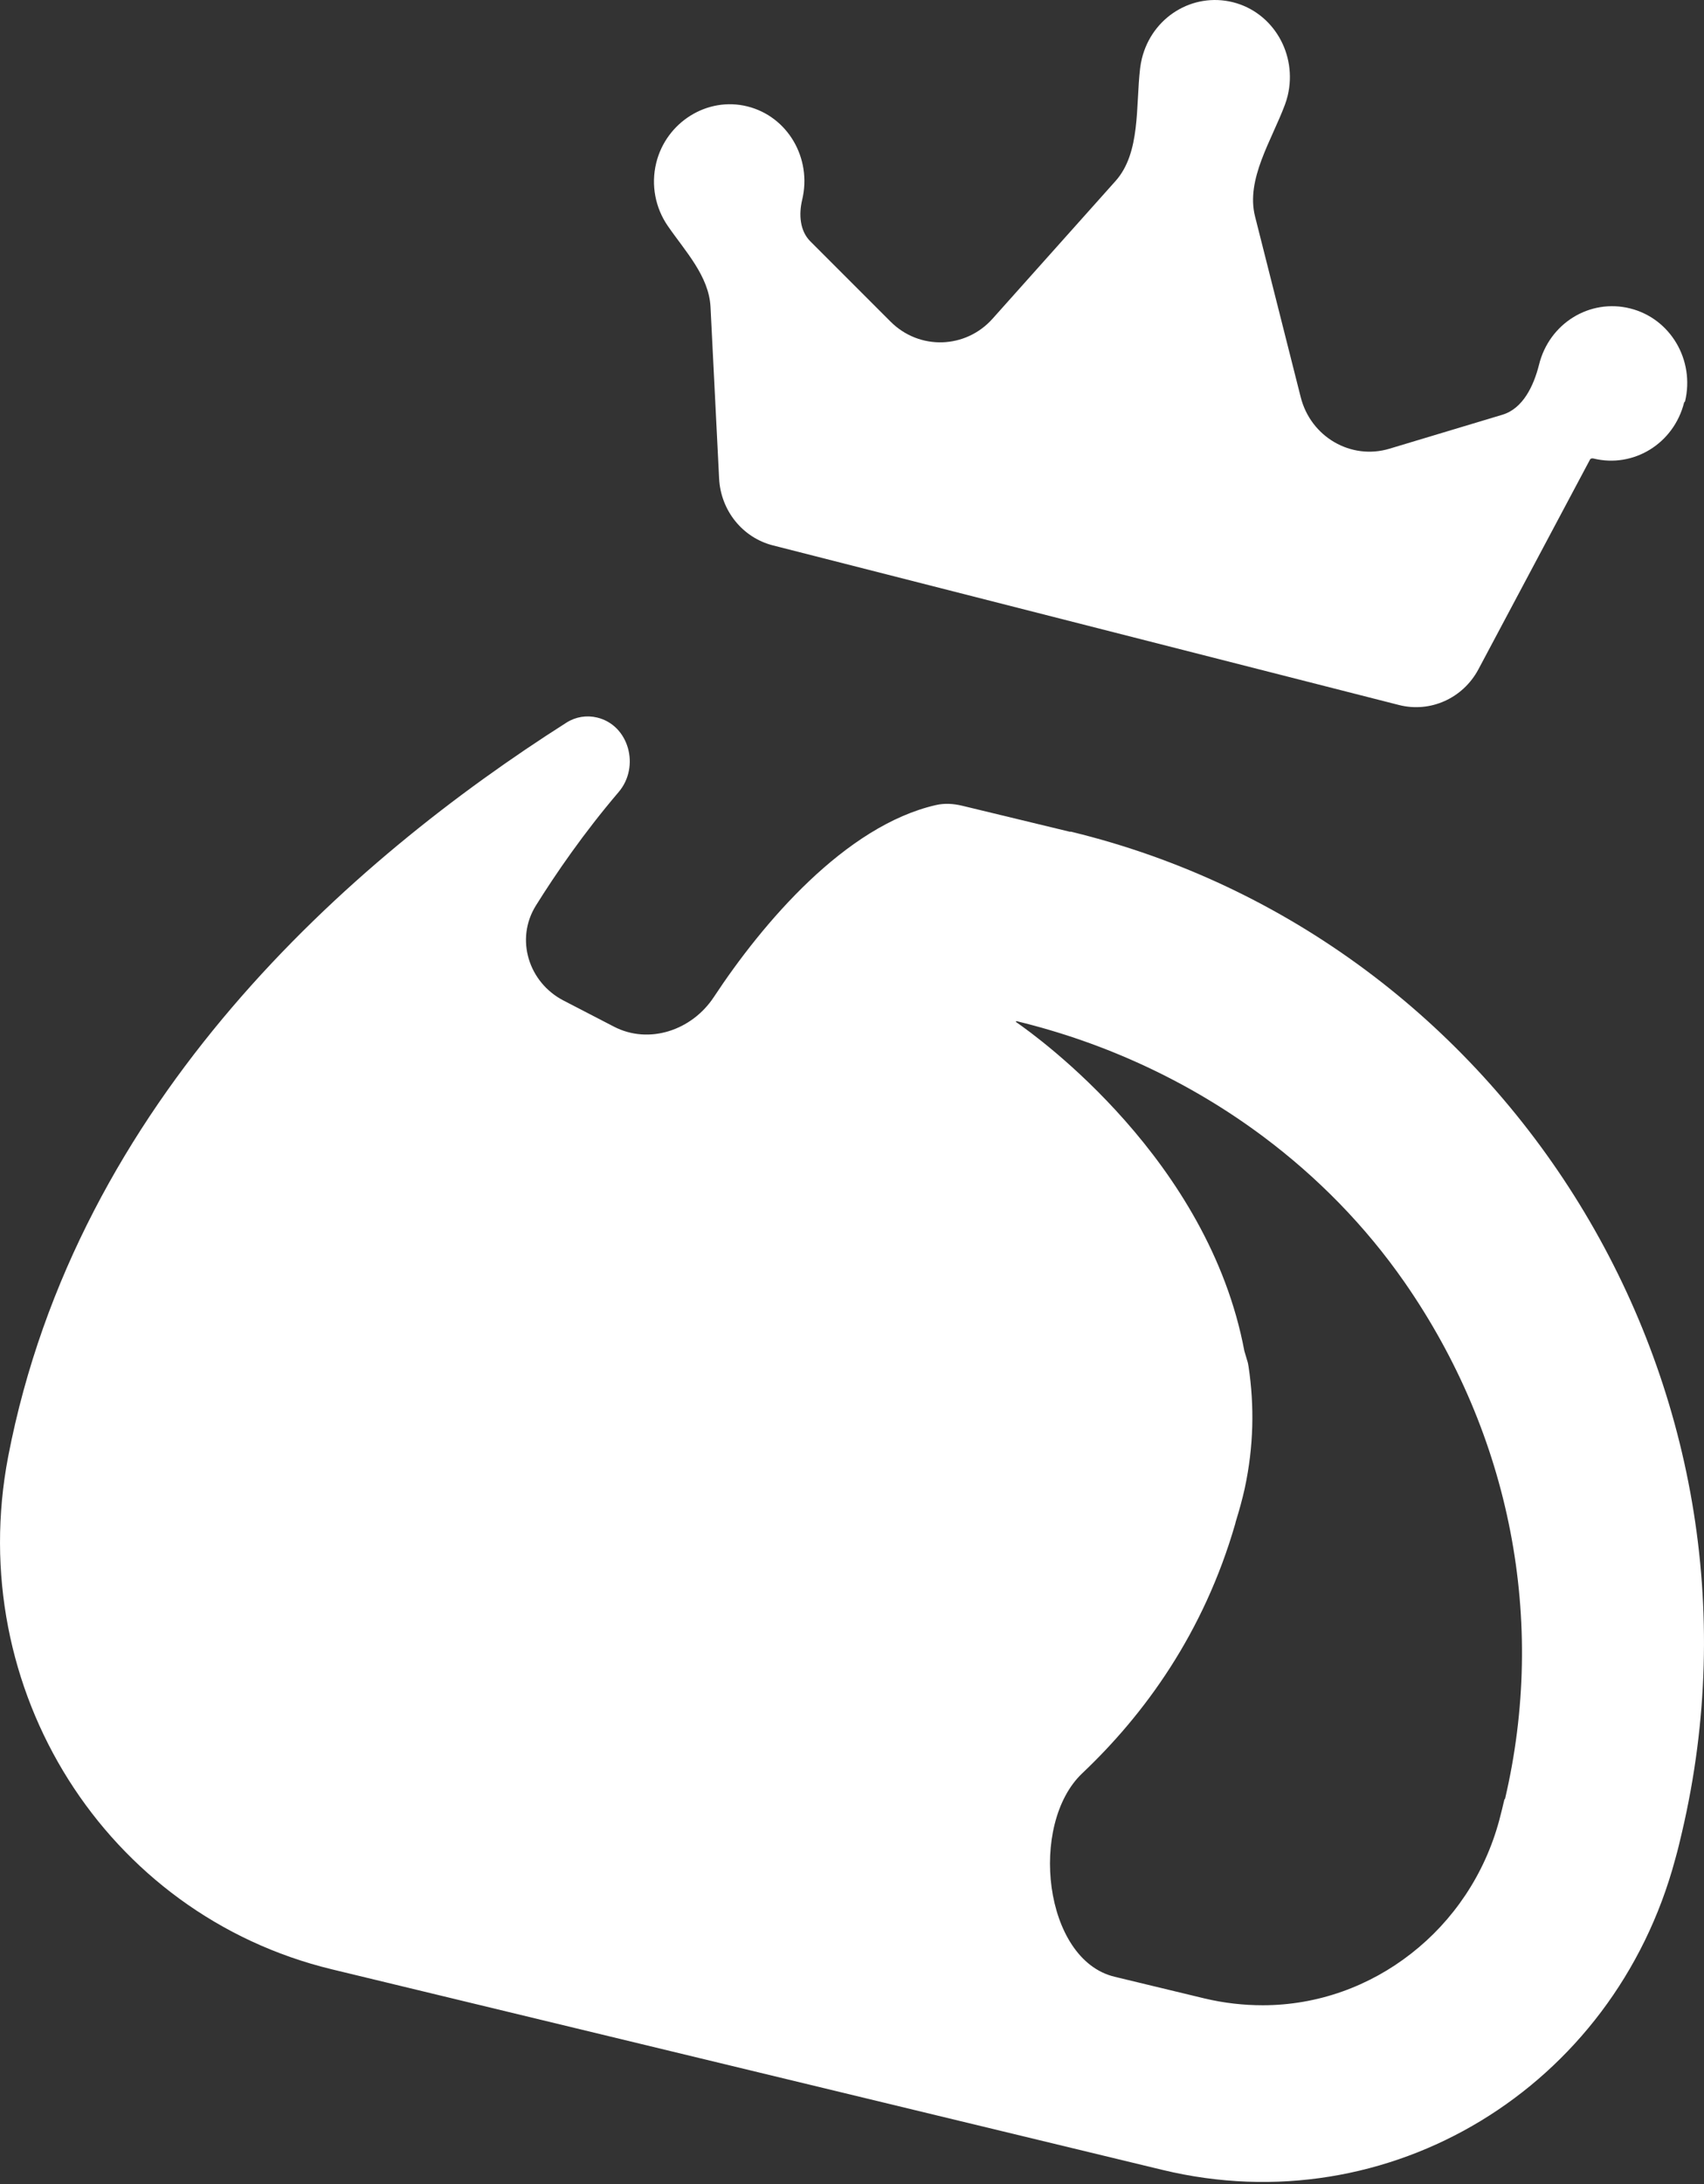
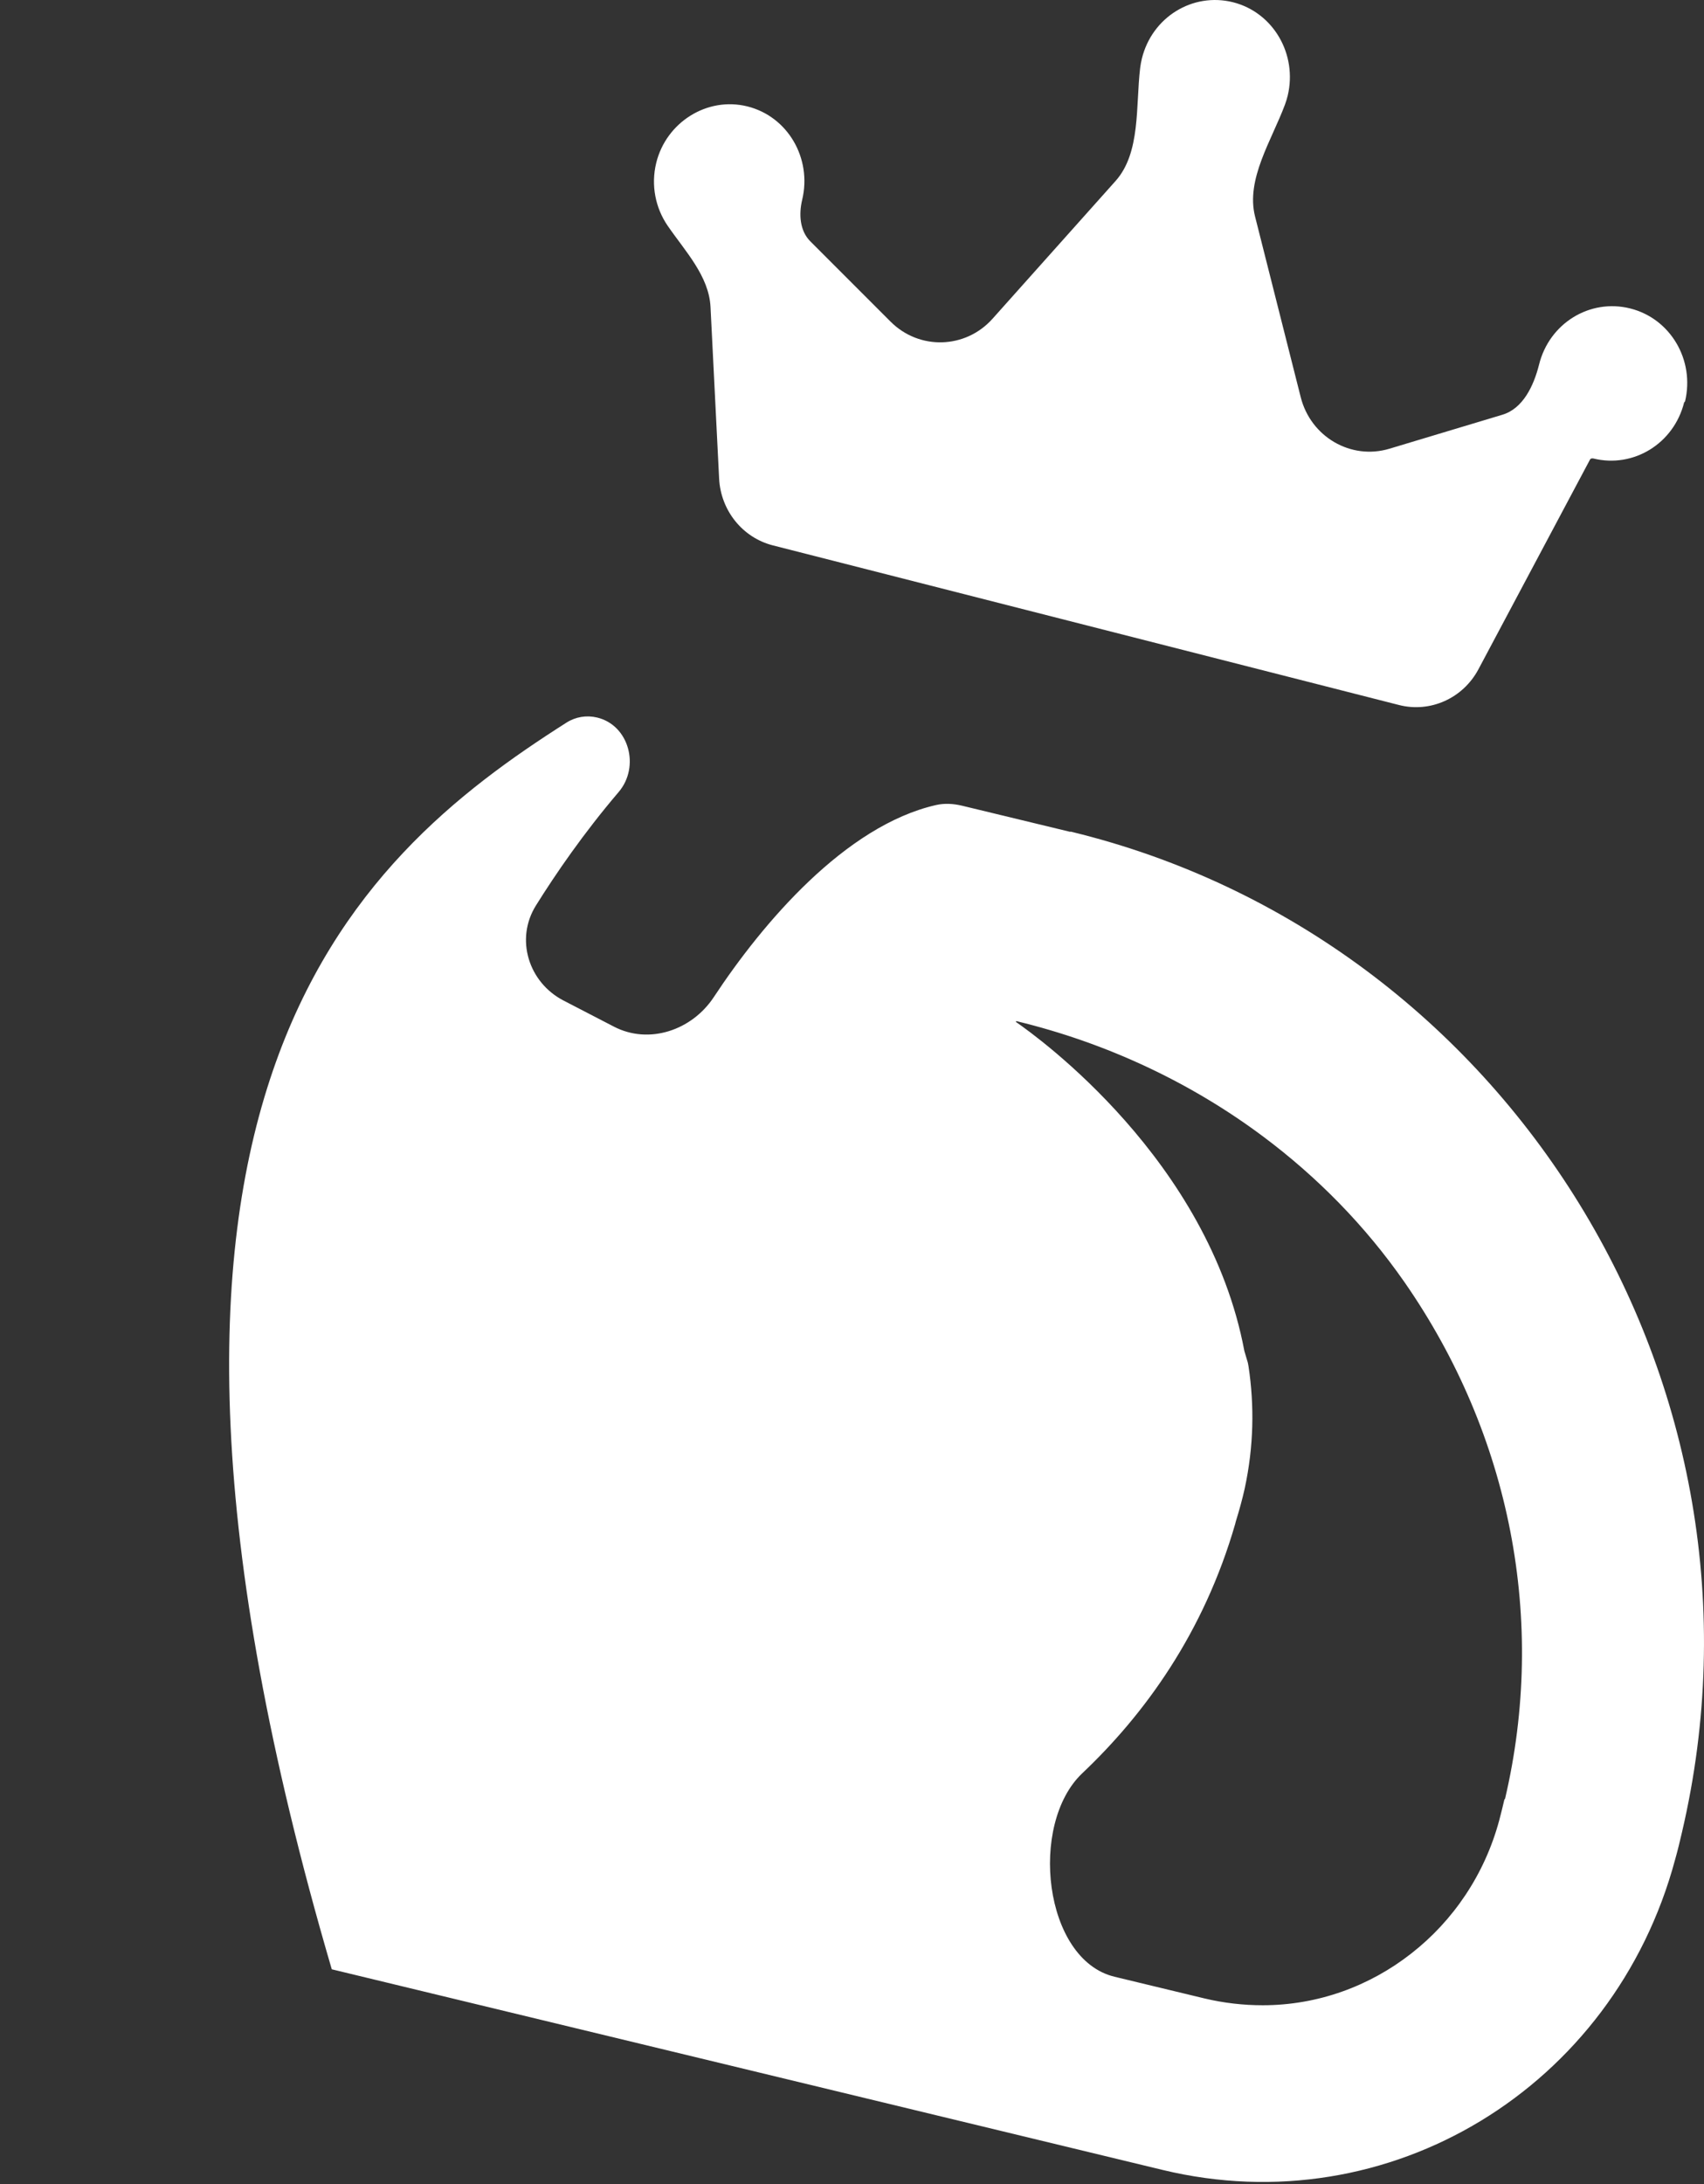
<svg xmlns="http://www.w3.org/2000/svg" width="64" height="82" viewBox="0 0 64 82" fill="none">
  <rect x="0" y="0" width="64" height="82" fill="#333333" stroke="none" />
-   <path fill-rule="evenodd" clip-rule="evenodd" d="M59.827 17.211C59.833 17.212 59.837 17.212 59.842 17.213C61.354 17.585 62.867 16.654 63.254 15.109C63.256 15.1 63.262 15.093 63.271 15.09C63.279 15.087 63.286 15.079 63.288 15.071C63.66 13.519 62.74 11.957 61.226 11.58C59.707 11.201 58.184 12.141 57.803 13.697C57.602 14.491 57.199 15.339 56.431 15.57L52.185 16.847C50.74 17.281 49.23 16.404 48.853 14.911L47.138 8.127C46.785 6.73 47.762 5.272 48.263 3.923C48.302 3.817 48.336 3.707 48.364 3.593C48.736 2.037 47.824 0.467 46.31 0.084C44.791 -0.295 43.268 0.645 42.887 2.201C42.858 2.32 42.837 2.438 42.822 2.557C42.652 3.986 42.847 5.733 41.899 6.795L37.28 11.965C36.263 13.104 34.527 13.154 33.449 12.076L30.432 9.058C30.039 8.665 29.998 8.047 30.129 7.5C30.501 5.944 29.59 4.374 28.071 3.995C26.552 3.617 25.02 4.598 24.648 6.112C24.44 6.959 24.622 7.813 25.076 8.475C25.729 9.426 26.628 10.363 26.686 11.524L27.009 17.966C27.069 19.167 27.889 20.186 29.028 20.476L52.544 26.469C53.722 26.769 54.949 26.217 55.529 25.126L59.721 17.25C59.741 17.214 59.787 17.208 59.827 17.211ZM35.155 30.225C35.478 30.151 35.812 30.173 36.134 30.25L40.192 31.23L40.203 31.227L40.214 31.223C56.609 35.189 67.11 52.006 63.171 68.799C63.094 69.136 63.012 69.473 62.917 69.809C60.614 78.394 52.163 83.52 43.667 81.469L12.461 73.936C3.965 71.879 -1.366 63.421 0.307 54.686C2.888 41.282 13.179 32.278 21.278 27.129C21.622 26.91 22.035 26.845 22.429 26.94C23.627 27.228 24.045 28.787 23.236 29.736C21.919 31.281 20.874 32.803 20.128 33.998C19.34 35.262 19.855 36.885 21.162 37.563L23.059 38.545C24.374 39.226 25.985 38.686 26.81 37.435C28.642 34.655 31.745 31.003 35.155 30.225ZM56.312 68.332C56.379 68.074 56.446 67.811 56.504 67.556C56.506 67.551 56.51 67.547 56.516 67.547C56.521 67.547 56.527 67.538 56.527 67.538C58.092 60.863 56.749 53.889 52.748 48.134C51.274 46.017 49.479 44.195 47.462 42.685C44.714 40.629 41.545 39.152 38.181 38.339C38.161 38.334 38.147 38.361 38.164 38.373C39.005 38.953 45.39 43.563 46.736 50.719C46.768 50.836 46.804 50.952 46.841 51.074C46.868 51.15 46.883 51.231 46.895 51.312C47.112 52.762 47.094 54.287 46.75 55.883C46.66 56.286 46.547 56.699 46.417 57.117C46.415 57.123 46.414 57.129 46.412 57.135C46.41 57.141 46.409 57.148 46.407 57.154L46.404 57.166C46.4 57.179 46.399 57.193 46.395 57.206C45.211 61.307 42.993 64.357 40.647 66.578C38.635 68.484 39.192 73.571 41.859 74.215L42.733 74.426L45.236 75.029C45.961 75.202 46.696 75.286 47.425 75.286C49.493 75.286 51.438 74.571 53.006 73.342C54.575 72.118 55.763 70.379 56.312 68.332Z" fill="white" />
+   <path fill-rule="evenodd" clip-rule="evenodd" d="M59.827 17.211C59.833 17.212 59.837 17.212 59.842 17.213C61.354 17.585 62.867 16.654 63.254 15.109C63.256 15.1 63.262 15.093 63.271 15.09C63.279 15.087 63.286 15.079 63.288 15.071C63.66 13.519 62.74 11.957 61.226 11.58C59.707 11.201 58.184 12.141 57.803 13.697C57.602 14.491 57.199 15.339 56.431 15.57L52.185 16.847C50.74 17.281 49.23 16.404 48.853 14.911L47.138 8.127C46.785 6.73 47.762 5.272 48.263 3.923C48.302 3.817 48.336 3.707 48.364 3.593C48.736 2.037 47.824 0.467 46.31 0.084C44.791 -0.295 43.268 0.645 42.887 2.201C42.858 2.32 42.837 2.438 42.822 2.557C42.652 3.986 42.847 5.733 41.899 6.795L37.28 11.965C36.263 13.104 34.527 13.154 33.449 12.076L30.432 9.058C30.039 8.665 29.998 8.047 30.129 7.5C30.501 5.944 29.59 4.374 28.071 3.995C26.552 3.617 25.02 4.598 24.648 6.112C24.44 6.959 24.622 7.813 25.076 8.475C25.729 9.426 26.628 10.363 26.686 11.524L27.009 17.966C27.069 19.167 27.889 20.186 29.028 20.476L52.544 26.469C53.722 26.769 54.949 26.217 55.529 25.126L59.721 17.25C59.741 17.214 59.787 17.208 59.827 17.211ZM35.155 30.225C35.478 30.151 35.812 30.173 36.134 30.25L40.192 31.23L40.203 31.227L40.214 31.223C56.609 35.189 67.11 52.006 63.171 68.799C63.094 69.136 63.012 69.473 62.917 69.809C60.614 78.394 52.163 83.52 43.667 81.469L12.461 73.936C2.888 41.282 13.179 32.278 21.278 27.129C21.622 26.91 22.035 26.845 22.429 26.94C23.627 27.228 24.045 28.787 23.236 29.736C21.919 31.281 20.874 32.803 20.128 33.998C19.34 35.262 19.855 36.885 21.162 37.563L23.059 38.545C24.374 39.226 25.985 38.686 26.81 37.435C28.642 34.655 31.745 31.003 35.155 30.225ZM56.312 68.332C56.379 68.074 56.446 67.811 56.504 67.556C56.506 67.551 56.51 67.547 56.516 67.547C56.521 67.547 56.527 67.538 56.527 67.538C58.092 60.863 56.749 53.889 52.748 48.134C51.274 46.017 49.479 44.195 47.462 42.685C44.714 40.629 41.545 39.152 38.181 38.339C38.161 38.334 38.147 38.361 38.164 38.373C39.005 38.953 45.39 43.563 46.736 50.719C46.768 50.836 46.804 50.952 46.841 51.074C46.868 51.15 46.883 51.231 46.895 51.312C47.112 52.762 47.094 54.287 46.75 55.883C46.66 56.286 46.547 56.699 46.417 57.117C46.415 57.123 46.414 57.129 46.412 57.135C46.41 57.141 46.409 57.148 46.407 57.154L46.404 57.166C46.4 57.179 46.399 57.193 46.395 57.206C45.211 61.307 42.993 64.357 40.647 66.578C38.635 68.484 39.192 73.571 41.859 74.215L42.733 74.426L45.236 75.029C45.961 75.202 46.696 75.286 47.425 75.286C49.493 75.286 51.438 74.571 53.006 73.342C54.575 72.118 55.763 70.379 56.312 68.332Z" fill="white" />
</svg>